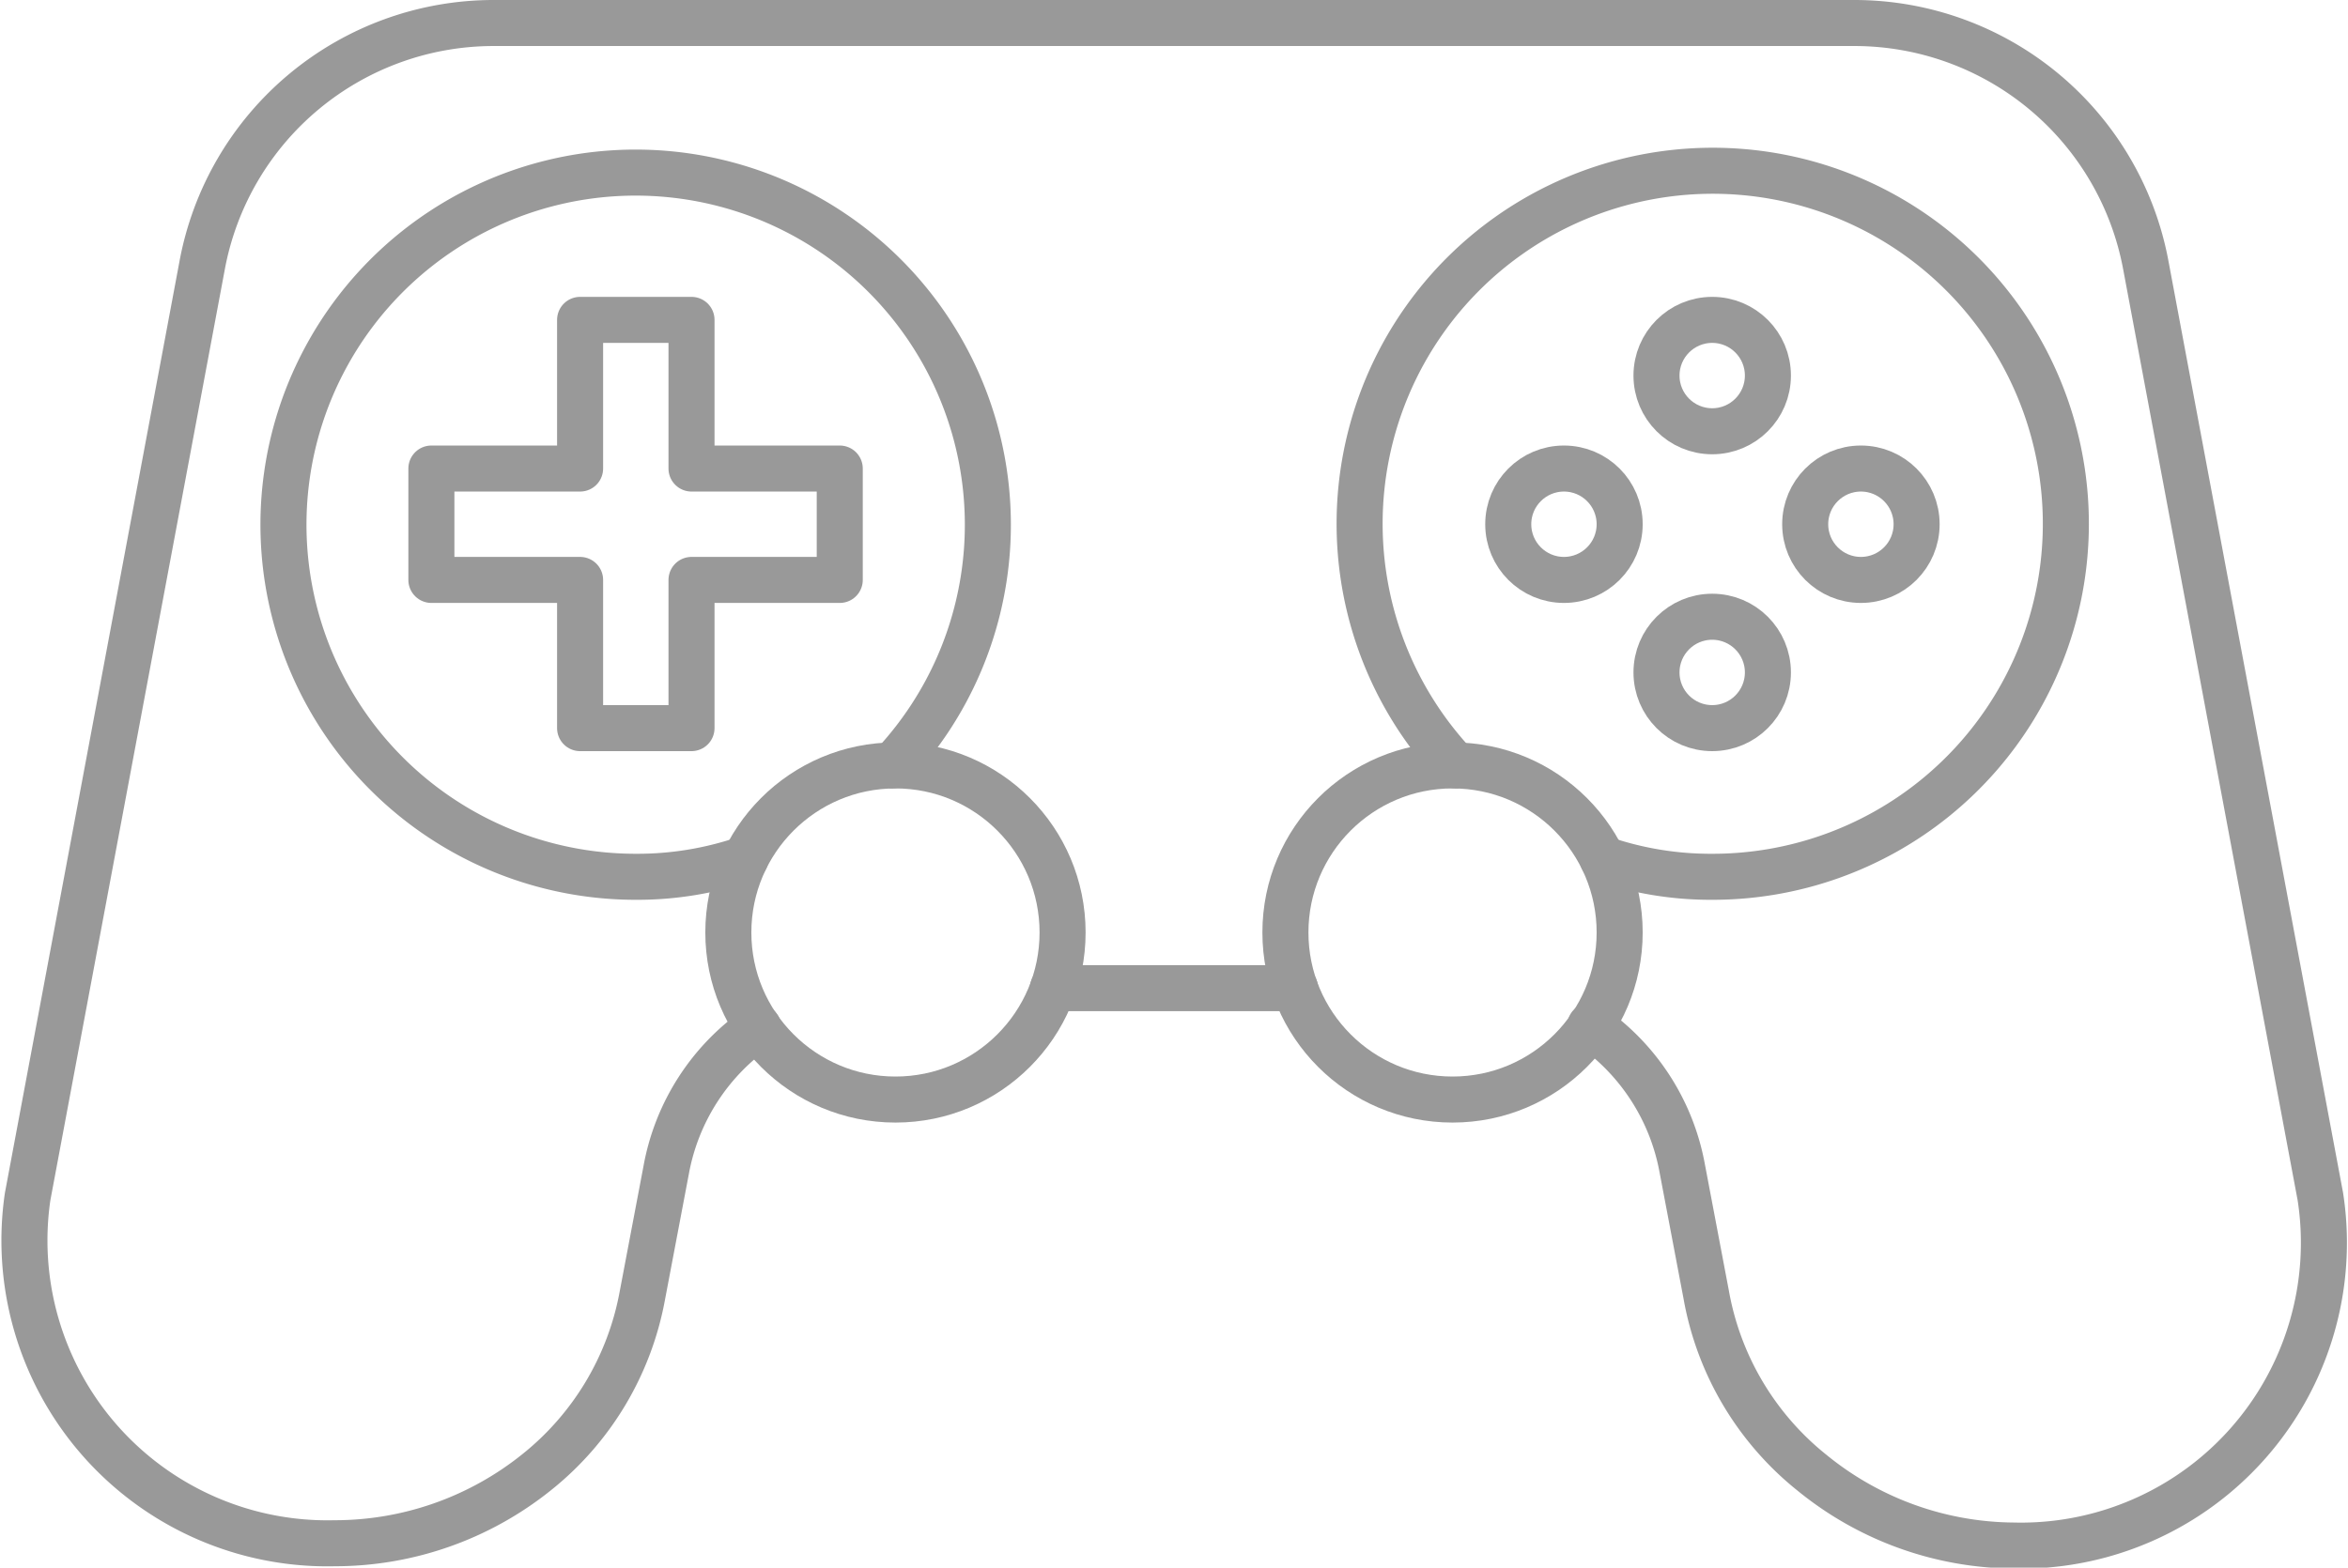
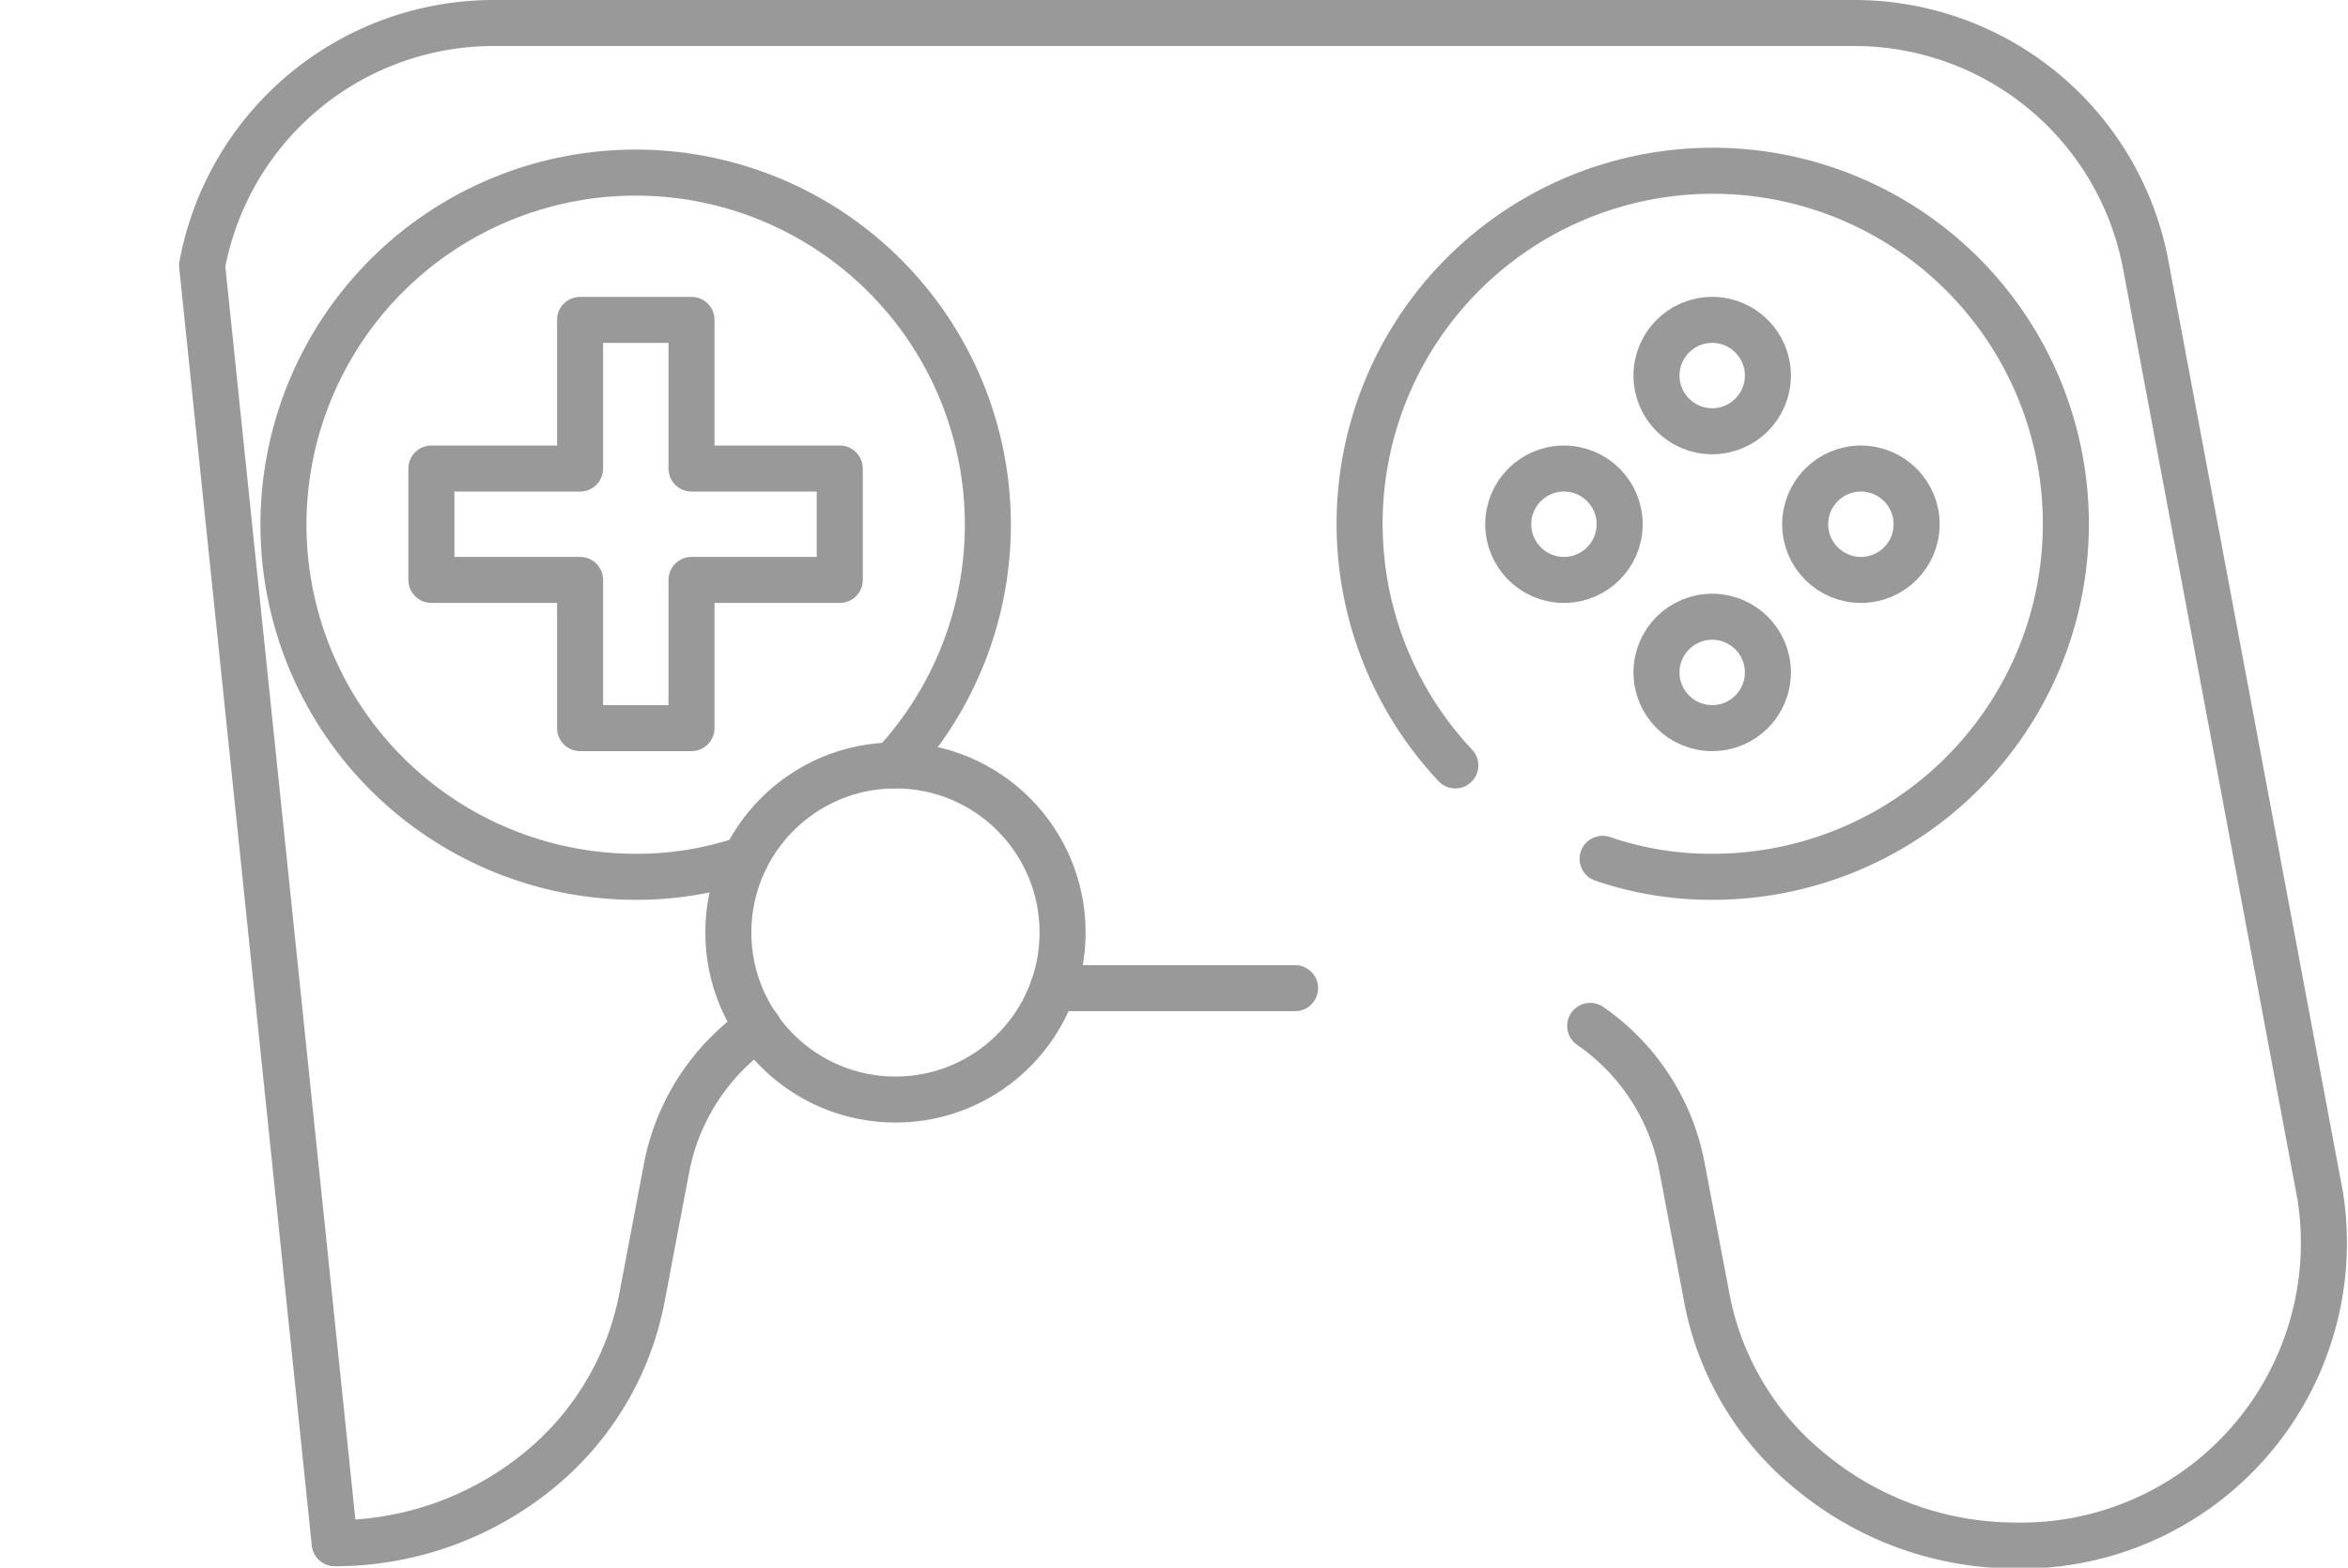
<svg xmlns="http://www.w3.org/2000/svg" viewBox="0 0 51 34.06">
  <defs>
    <style>.cls-1{fill:none;stroke:#999;stroke-linecap:round;stroke-linejoin:round;}</style>
  </defs>
  <g id="Layer_2" data-name="Layer 2">
    <g id="Layer_1-2" data-name="Layer 1">
-       <path class="cls-1" d="M16.47,22.32a4.81,4.81,0,0,0-2,3.1l-.52,2.74A6.38,6.38,0,0,1,11.64,32a7,7,0,0,1-4.37,1.53A6.58,6.58,0,0,1,.6,26L4.39,5.77A6.44,6.44,0,0,1,10.73.5H40.27a6.44,6.44,0,0,1,6.34,5.27L50.4,26a6.58,6.58,0,0,1-6.67,7.58A7,7,0,0,1,39.36,32a6.38,6.38,0,0,1-2.3-3.87l-.52-2.74a4.81,4.81,0,0,0-2-3.1" />
+       <path class="cls-1" d="M16.47,22.32a4.81,4.81,0,0,0-2,3.1l-.52,2.74A6.38,6.38,0,0,1,11.64,32a7,7,0,0,1-4.37,1.53L4.39,5.77A6.44,6.44,0,0,1,10.73.5H40.27a6.44,6.44,0,0,1,6.34,5.27L50.4,26a6.58,6.58,0,0,1-6.67,7.58A7,7,0,0,1,39.36,32a6.38,6.38,0,0,1-2.3-3.87l-.52-2.74a4.81,4.81,0,0,0-2-3.1" />
      <line class="cls-1" x1="28.13" y1="21.47" x2="22.87" y2="21.47" />
      <path class="cls-1" d="M34.81,18.66a7.24,7.24,0,0,0,2.38.39,7.67,7.67,0,1,0-5.58-2.42" />
      <circle class="cls-1" cx="37.19" cy="14.61" r="1.21" />
      <circle class="cls-1" cx="37.19" cy="8.16" r="1.21" />
      <circle class="cls-1" cx="33.97" cy="11.39" r="1.21" />
      <circle class="cls-1" cx="40.42" cy="11.39" r="1.21" />
      <path class="cls-1" d="M19.39,16.63a7.65,7.65,0,1,0-5.58,2.42,7.24,7.24,0,0,0,2.38-.39" />
      <polygon class="cls-1" points="18.24 10.18 15.02 10.18 15.02 6.95 12.6 6.95 12.6 10.18 9.37 10.18 9.37 12.6 12.6 12.6 12.6 15.82 15.02 15.82 15.02 12.6 18.24 12.6 18.24 10.18" />
-       <circle class="cls-1" cx="31.55" cy="20.26" r="3.63" />
      <circle class="cls-1" cx="19.45" cy="20.26" r="3.63" />
    </g>
  </g>
</svg>